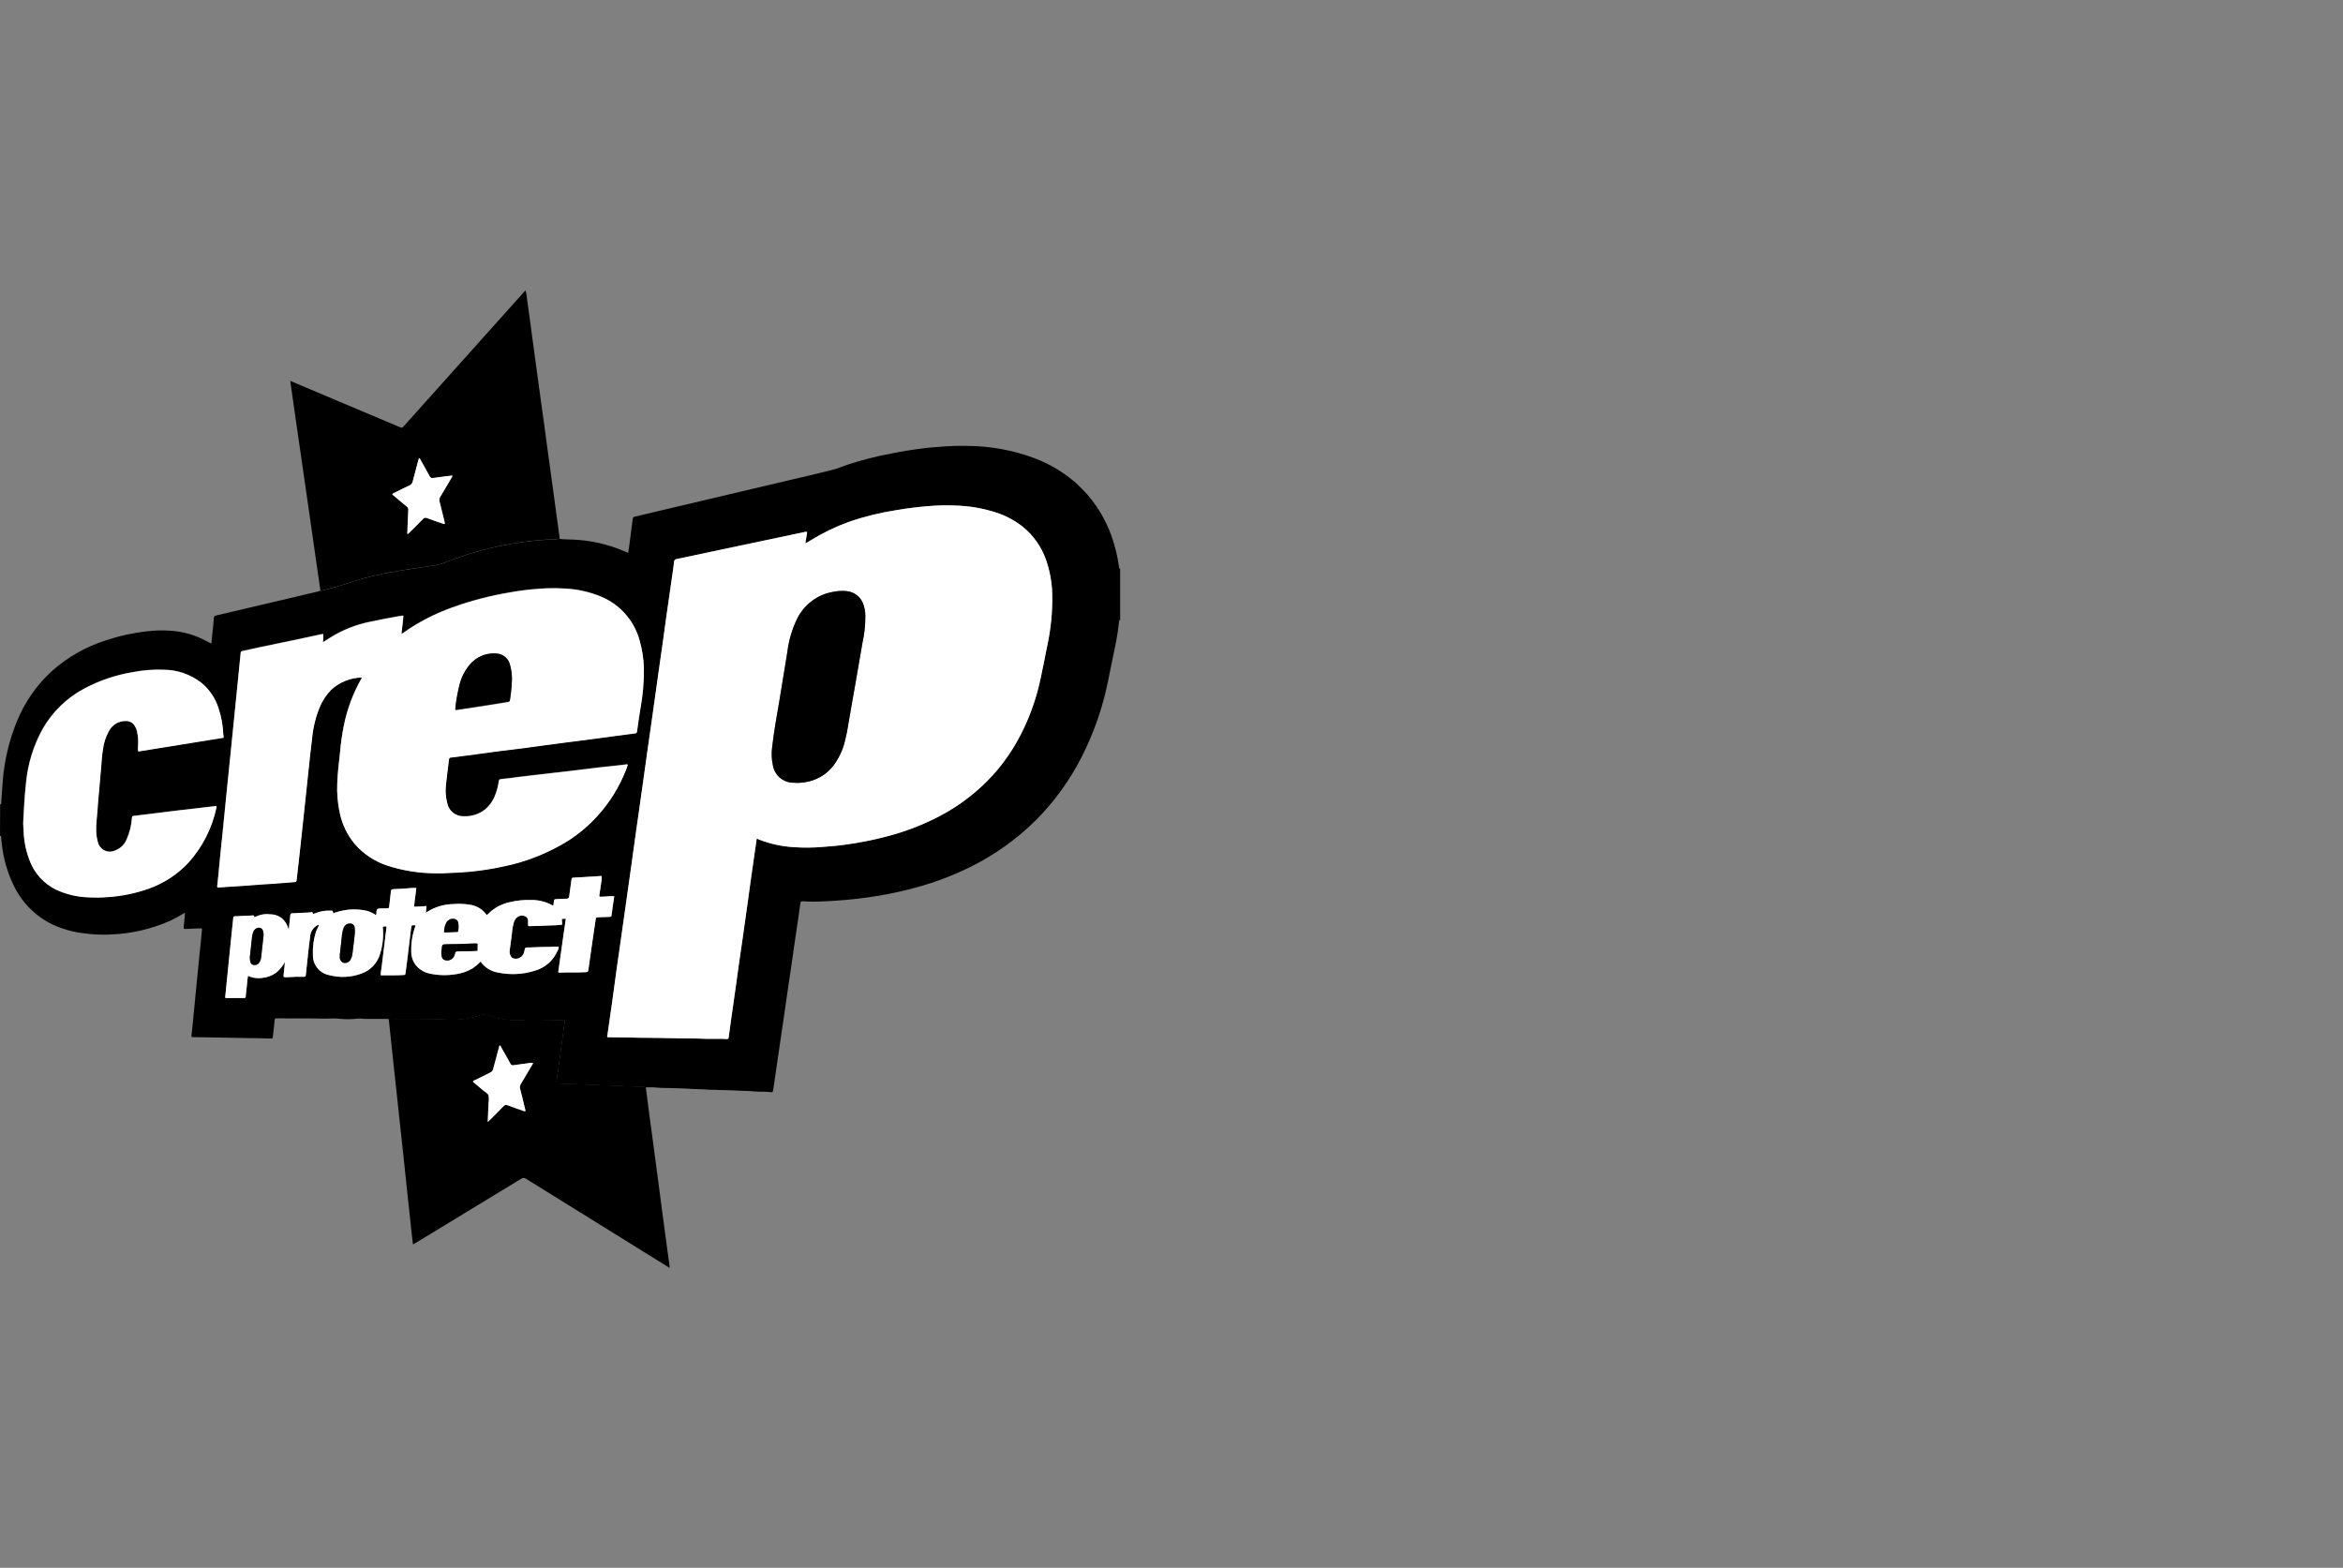
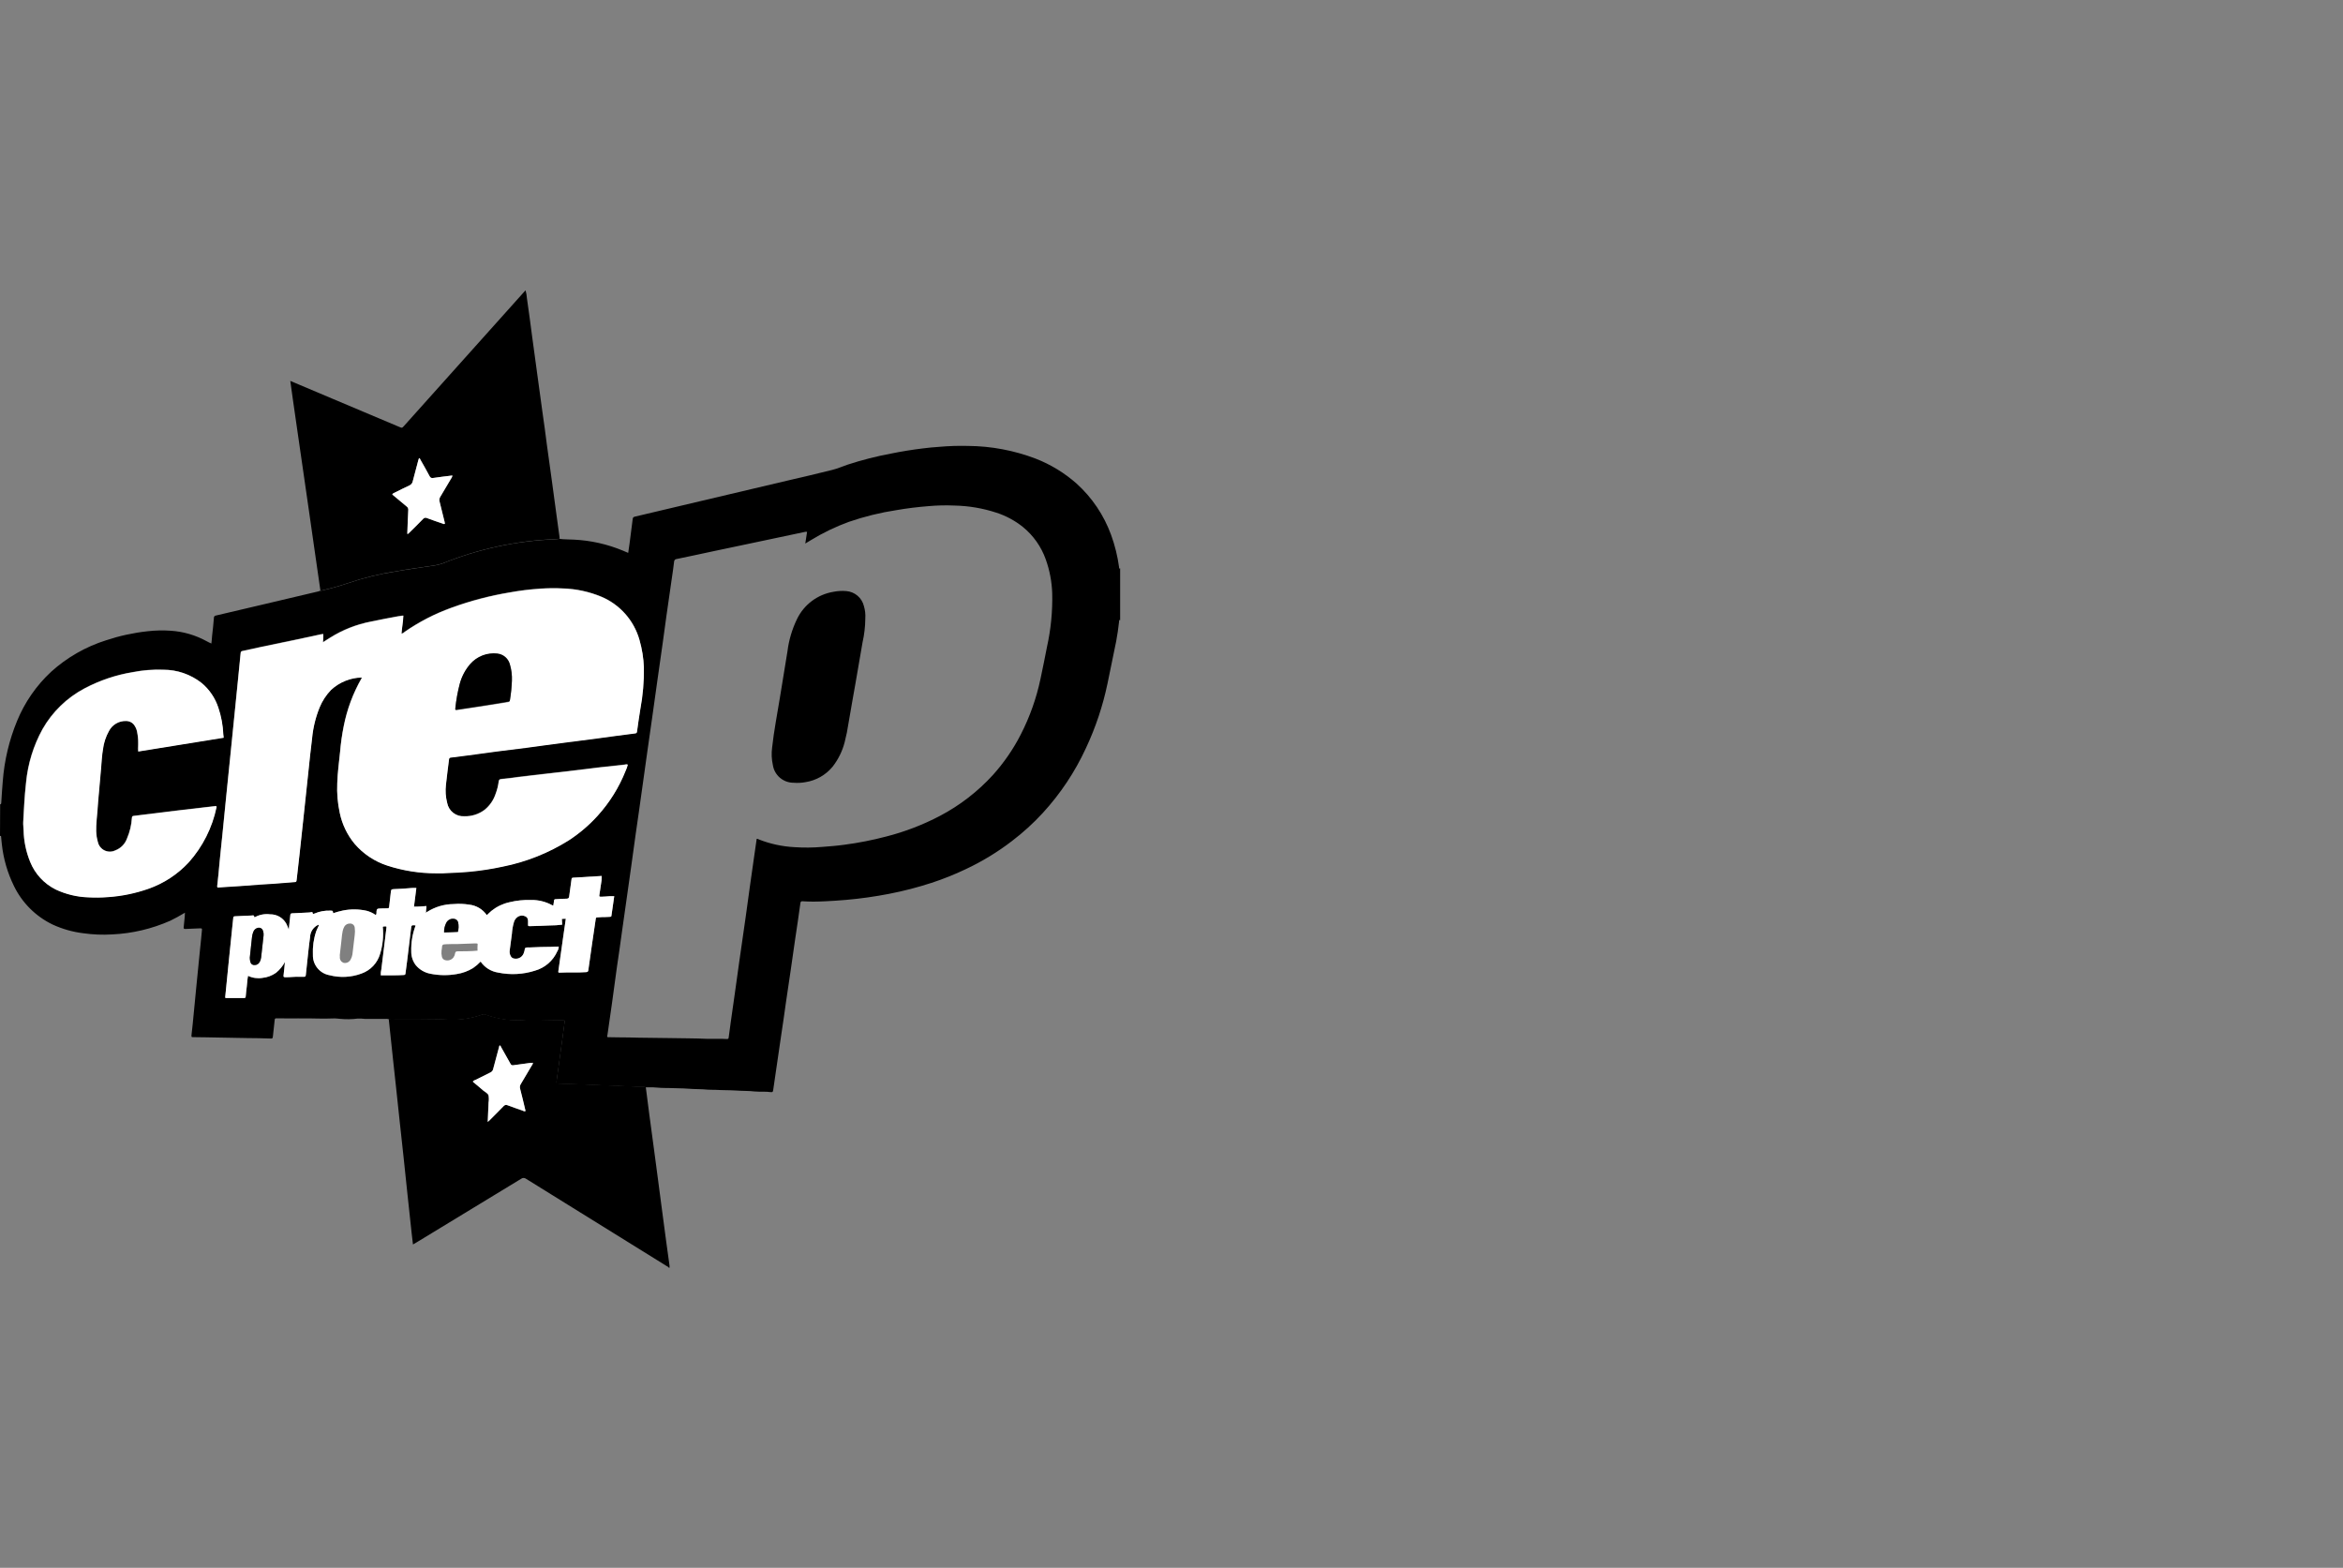
<svg xmlns="http://www.w3.org/2000/svg" width="136" height="91" viewBox="0 0 136 91" fill="none">
  <rect x="0" y="0" width="136" height="91" fill="#808080" stroke="none" />
  <path fill-rule="evenodd" clip-rule="evenodd" d="M0.009 46.666C0.023 46.666 0.026 46.697 0.048 46.677C0.07 46.657 0.074 46.616 0.074 46.576C0.102 46.168 0.123 45.752 0.161 45.343C0.252 44.14 0.532 42.959 0.992 41.844C1.436 40.762 2.109 39.79 2.965 38.994C3.883 38.163 4.971 37.539 6.152 37.166C6.933 36.906 7.739 36.73 8.557 36.641C9.007 36.588 9.46 36.578 9.912 36.61C10.641 36.657 11.351 36.864 11.991 37.216C12.081 37.266 12.174 37.312 12.269 37.352C12.286 37.192 12.303 37.056 12.311 36.91C12.35 36.556 12.392 36.211 12.416 35.862C12.415 35.845 12.418 35.828 12.423 35.811C12.429 35.795 12.438 35.78 12.449 35.768C12.461 35.755 12.475 35.745 12.491 35.737C12.506 35.73 12.523 35.726 12.54 35.726C13.527 35.495 14.511 35.267 15.493 35.032C16.476 34.797 17.486 34.56 18.482 34.326C18.521 34.316 18.562 34.295 18.594 34.285C18.612 34.288 18.631 34.288 18.649 34.285C19.166 34.17 19.677 34.027 20.18 33.857C21.086 33.546 22.019 33.317 22.966 33.172C23.643 33.047 24.332 32.962 25.018 32.853C25.249 32.828 25.477 32.777 25.698 32.704C27.779 31.861 29.992 31.387 32.237 31.302C32.319 31.297 32.398 31.283 32.481 31.277C32.756 31.317 33.038 31.302 33.318 31.322C34.295 31.369 35.258 31.586 36.161 31.962C36.256 32.002 36.351 32.046 36.464 32.091C36.491 31.901 36.515 31.718 36.544 31.538C36.605 31.061 36.67 30.592 36.726 30.117C36.739 30.012 36.801 29.998 36.874 29.982L37.998 29.716C38.939 29.498 39.879 29.275 40.818 29.049C42.444 28.668 44.067 28.287 45.691 27.899C46.569 27.694 47.439 27.496 48.307 27.275C48.614 27.201 48.9 27.07 49.2 26.97C50.025 26.7 50.867 26.485 51.72 26.326C52.334 26.201 52.958 26.101 53.58 26.025C53.89 25.985 54.203 25.957 54.515 25.936C55.072 25.886 55.632 25.869 56.192 25.883C57.534 25.893 58.863 26.143 60.117 26.621C60.988 26.96 61.792 27.451 62.492 28.07C63.39 28.883 64.077 29.903 64.492 31.041C64.714 31.65 64.87 32.28 64.957 32.922C64.957 32.956 64.937 33.028 65.019 32.988V36.006C65.005 35.982 64.982 35.97 64.968 35.995C64.959 36.023 64.956 36.051 64.957 36.08C64.913 36.467 64.862 36.842 64.789 37.223C64.624 38.037 64.457 38.852 64.287 39.667C64.016 40.968 63.594 42.232 63.028 43.435C62.396 44.804 61.556 46.066 60.537 47.178C59.989 47.775 59.388 48.322 58.743 48.813C57.907 49.456 57.003 50.006 56.048 50.453C55.406 50.759 54.746 51.023 54.07 51.244C53.261 51.507 52.436 51.721 51.601 51.882C50.774 52.043 49.938 52.16 49.099 52.233C48.702 52.267 48.309 52.294 47.916 52.312C47.678 52.328 47.44 52.328 47.2 52.333C46.994 52.333 46.781 52.323 46.574 52.312C46.498 52.312 46.478 52.333 46.461 52.407C46.366 53.116 46.259 53.82 46.153 54.526C46.068 55.126 45.98 55.725 45.895 56.325C45.81 56.926 45.715 57.531 45.627 58.136C45.532 58.815 45.437 59.495 45.332 60.172C45.223 60.923 45.11 61.678 45.002 62.432C44.961 62.707 44.921 62.988 44.882 63.258C44.864 63.387 44.848 63.402 44.708 63.387C44.576 63.369 44.442 63.362 44.308 63.366C44.14 63.366 43.969 63.366 43.801 63.352C43.444 63.308 43.079 63.327 42.72 63.297C42.332 63.273 41.94 63.282 41.551 63.258C41.4 63.252 41.247 63.258 41.096 63.248C40.719 63.208 40.342 63.224 39.963 63.192C39.584 63.161 39.201 63.171 38.82 63.152C38.667 63.148 38.517 63.152 38.367 63.143C38.072 63.112 37.774 63.102 37.477 63.112C37.441 63.093 37.401 63.084 37.36 63.087C37.17 63.087 36.973 63.087 36.783 63.071C36.107 63.047 35.431 63.012 34.755 62.988C33.975 62.951 33.2 62.928 32.426 62.904C32.29 62.899 32.29 62.899 32.302 62.757C32.337 62.507 32.373 62.263 32.405 62.014C32.495 61.363 32.583 60.718 32.671 60.069C32.711 59.793 32.743 59.519 32.781 59.24C32.7 59.22 32.616 59.213 32.533 59.219C32.113 59.213 31.699 59.213 31.285 59.2C31.037 59.195 30.793 59.184 30.549 59.2C29.75 59.279 28.943 59.177 28.189 58.901C28.119 58.872 28.041 58.872 27.971 58.901C27.409 59.101 26.815 59.201 26.218 59.196C25.949 59.196 25.681 59.165 25.413 59.16C24.59 59.145 23.767 59.15 22.944 59.15C22.816 59.139 22.686 59.141 22.558 59.156C22.496 59.137 22.431 59.132 22.367 59.14H21.19C21.052 59.123 20.912 59.117 20.772 59.12C20.425 59.165 20.073 59.17 19.724 59.135C19.629 59.13 19.534 59.111 19.433 59.111C19.128 59.116 18.819 59.13 18.518 59.12C17.696 59.096 16.875 59.12 16.053 59.106C15.983 59.106 15.947 59.12 15.944 59.202C15.914 59.511 15.877 59.823 15.843 60.136C15.826 60.278 15.823 60.283 15.685 60.278C15.233 60.258 14.787 60.258 14.342 60.252C13.539 60.238 12.743 60.218 11.94 60.208C11.704 60.208 11.464 60.203 11.223 60.199C11.116 60.199 11.106 60.194 11.116 60.076C11.136 59.867 11.164 59.659 11.184 59.452C11.256 58.7 11.328 57.95 11.403 57.195C11.461 56.609 11.517 56.015 11.579 55.424C11.608 55.115 11.644 54.805 11.674 54.496C11.693 54.32 11.706 54.145 11.723 53.97C11.731 53.911 11.709 53.87 11.634 53.886C11.605 53.888 11.576 53.888 11.546 53.886C11.286 53.896 11.023 53.907 10.765 53.919C10.676 53.925 10.648 53.89 10.663 53.809C10.681 53.619 10.701 53.416 10.722 53.219C10.73 53.144 10.73 53.066 10.735 52.975C10.441 53.15 10.17 53.305 9.884 53.441C8.818 53.913 7.674 54.183 6.51 54.236C5.952 54.27 5.393 54.247 4.84 54.169C4.22 54.094 3.617 53.923 3.05 53.661C2.075 53.19 1.286 52.404 0.812 51.43C0.436 50.666 0.197 49.843 0.106 48.996C0.086 48.862 0.082 48.717 0.065 48.584C0.065 48.55 0.065 48.489 0 48.528L0.009 46.666ZM18.475 53.684L18.484 53.678C18.526 53.718 18.492 53.752 18.475 53.786C18.434 53.882 18.386 53.968 18.353 54.057C18.206 54.494 18.141 54.956 18.163 55.416C18.153 55.698 18.245 55.973 18.422 56.192C18.599 56.411 18.849 56.558 19.126 56.607C19.739 56.766 20.386 56.733 20.98 56.512C21.238 56.422 21.472 56.271 21.66 56.072C21.848 55.873 21.986 55.632 22.062 55.369C22.218 54.862 22.271 54.328 22.218 53.8C22.253 53.78 22.292 53.772 22.332 53.776C22.434 53.766 22.443 53.776 22.427 53.882C22.332 54.671 22.231 55.461 22.136 56.255C22.108 56.373 22.097 56.494 22.103 56.615C22.556 56.61 23 56.626 23.444 56.596C23.521 56.59 23.539 56.555 23.539 56.485C23.566 56.243 23.604 56.001 23.634 55.761C23.71 55.14 23.782 54.522 23.859 53.906C23.884 53.692 23.887 53.692 24.113 53.715C24.113 53.725 24.12 53.741 24.113 53.749C23.939 54.219 23.856 54.718 23.87 55.219C23.864 55.508 23.956 55.79 24.129 56.02C24.343 56.279 24.641 56.456 24.971 56.52C25.48 56.624 26.006 56.631 26.518 56.539C26.847 56.486 27.163 56.371 27.448 56.199C27.61 56.088 27.761 55.96 27.896 55.818C28.014 55.988 28.164 56.132 28.34 56.242C28.515 56.351 28.71 56.424 28.915 56.455C29.62 56.601 30.352 56.563 31.039 56.346C31.327 56.267 31.593 56.125 31.819 55.93C32.045 55.735 32.225 55.493 32.346 55.22C32.399 55.139 32.429 55.044 32.431 54.947C32.296 54.943 32.16 54.948 32.025 54.96C31.6 54.965 31.174 54.97 30.752 54.995C30.671 54.999 30.571 54.975 30.507 55.016C30.442 55.056 30.463 55.157 30.43 55.236C30.42 55.244 30.42 55.265 30.413 55.28C30.384 55.398 30.312 55.501 30.211 55.568C30.11 55.635 29.987 55.663 29.867 55.644C29.818 55.641 29.771 55.625 29.73 55.597C29.69 55.569 29.658 55.53 29.638 55.485C29.588 55.391 29.569 55.285 29.582 55.179C29.625 54.855 29.666 54.526 29.713 54.196C29.727 53.963 29.767 53.733 29.834 53.509C29.871 53.394 29.944 53.293 30.044 53.224C30.109 53.177 30.186 53.15 30.265 53.145C30.345 53.14 30.424 53.157 30.495 53.194C30.635 53.258 30.657 53.394 30.649 53.539V53.609C30.649 53.752 30.627 53.763 30.804 53.758C31.171 53.747 31.537 53.739 31.903 53.719C32.146 53.719 32.388 53.704 32.629 53.674C32.623 53.566 32.618 53.455 32.612 53.34C32.694 53.334 32.764 53.334 32.841 53.33C32.788 53.7 32.736 54.065 32.684 54.417C32.596 55.047 32.506 55.678 32.418 56.303C32.394 56.456 32.391 56.466 32.547 56.456C33.044 56.426 33.538 56.466 34.035 56.426C34.123 56.417 34.141 56.377 34.149 56.307C34.223 55.807 34.291 55.307 34.362 54.808C34.434 54.309 34.508 53.828 34.578 53.339C34.585 53.29 34.595 53.252 34.662 53.252C34.795 53.252 34.927 53.222 35.061 53.234C35.179 53.234 35.294 53.224 35.412 53.218C35.448 53.212 35.476 53.212 35.487 53.164C35.541 52.79 35.594 52.41 35.652 52.021C35.557 52.021 35.475 52.016 35.393 52.021C35.236 52.032 35.083 52.045 34.924 52.051C34.765 52.056 34.772 52.051 34.796 51.907C34.82 51.716 34.856 51.533 34.88 51.341C34.915 51.179 34.93 51.013 34.924 50.846C34.382 50.883 33.858 50.914 33.331 50.942C33.185 50.952 33.182 50.942 33.166 51.082C33.123 51.395 33.076 51.71 33.035 52.035C33.022 52.12 32.997 52.159 32.896 52.165C32.682 52.165 32.466 52.185 32.252 52.195C32.188 52.195 32.157 52.209 32.157 52.279C32.149 52.375 32.127 52.47 32.113 52.565C32.091 52.561 32.07 52.554 32.05 52.544C31.681 52.339 31.265 52.235 30.844 52.24C30.407 52.224 29.971 52.27 29.547 52.375C29.171 52.461 28.82 52.632 28.519 52.874C28.429 52.949 28.349 53.034 28.255 53.119C28.138 52.95 27.986 52.808 27.81 52.703C27.634 52.598 27.437 52.532 27.233 52.51C26.934 52.461 26.629 52.45 26.327 52.477C25.783 52.481 25.252 52.638 24.793 52.93C24.771 52.94 24.751 52.951 24.73 52.94C24.712 52.826 24.758 52.716 24.752 52.59C24.506 52.605 24.27 52.63 24.028 52.625C24.075 52.255 24.124 51.907 24.167 51.541C24.071 51.541 23.989 51.532 23.903 51.541C23.558 51.577 23.206 51.591 22.861 51.607C22.714 51.617 22.705 51.626 22.686 51.766C22.655 52.04 22.626 52.321 22.591 52.596C22.578 52.717 22.574 52.717 22.451 52.722C22.31 52.722 22.172 52.728 22.033 52.733C21.893 52.738 21.874 52.757 21.854 52.891C21.845 52.965 21.872 53.041 21.81 53.111C21.651 52.998 21.473 52.915 21.284 52.865C20.829 52.763 20.358 52.758 19.901 52.85C19.71 52.89 19.523 52.942 19.339 53.005C19.317 52.856 19.317 52.856 19.183 52.856C18.863 52.841 18.544 52.9 18.25 53.026C18.189 53.051 18.148 53.061 18.146 52.977C18.146 52.94 18.108 52.94 18.076 52.94C18.026 52.954 17.974 52.962 17.922 52.964C17.605 52.976 17.286 53.001 16.969 53.01C16.874 53.01 16.854 53.05 16.849 53.134C16.825 53.4 16.796 53.665 16.761 53.954C16.72 53.831 16.668 53.711 16.608 53.595C16.514 53.432 16.378 53.297 16.215 53.205C16.051 53.113 15.865 53.066 15.677 53.07C15.38 53.031 15.079 53.085 14.814 53.224C14.794 53.235 14.76 53.245 14.758 53.22C14.758 53.091 14.649 53.141 14.586 53.141C14.271 53.151 13.95 53.17 13.628 53.185C13.557 53.19 13.543 53.22 13.539 53.287C13.524 53.465 13.501 53.641 13.481 53.82C13.411 54.494 13.34 55.175 13.274 55.849C13.207 56.524 13.136 57.225 13.069 57.908C13.084 57.919 13.101 57.926 13.119 57.929H14.167C14.241 57.929 14.258 57.903 14.262 57.839C14.279 57.639 14.3 57.448 14.325 57.248C14.351 57.049 14.355 56.847 14.398 56.64C14.657 56.764 14.948 56.806 15.232 56.759C15.516 56.73 15.788 56.628 16.021 56.464C16.234 56.29 16.409 56.076 16.538 55.834C16.517 56.099 16.488 56.355 16.46 56.596C16.446 56.705 16.46 56.715 16.569 56.721C16.843 56.721 17.115 56.681 17.391 56.695C17.472 56.7 17.554 56.695 17.637 56.695C17.72 56.695 17.744 56.664 17.751 56.586C17.795 56.151 17.846 55.716 17.89 55.284C17.925 54.986 17.954 54.68 17.999 54.385C18.004 54.234 18.052 54.088 18.136 53.962C18.22 53.837 18.338 53.738 18.475 53.676M46.853 30.875C46.807 30.858 46.757 30.858 46.711 30.875C45.917 31.04 45.118 31.211 44.319 31.381L41.401 31.996C40.697 32.146 39.99 32.302 39.283 32.445C39.262 32.445 39.241 32.45 39.222 32.459C39.202 32.467 39.185 32.48 39.17 32.495C39.156 32.511 39.145 32.529 39.138 32.548C39.13 32.568 39.127 32.589 39.127 32.61C39.09 32.945 39.038 33.277 38.99 33.609C38.889 34.318 38.788 35.028 38.685 35.733C38.612 36.273 38.538 36.819 38.462 37.358C38.366 38.062 38.258 38.771 38.16 39.483C38.064 40.176 37.969 40.877 37.867 41.572C37.765 42.268 37.666 42.975 37.567 43.676C37.468 44.376 37.372 45.09 37.27 45.8C37.152 46.675 37.021 47.548 36.897 48.423C36.813 49.037 36.728 49.654 36.641 50.275C36.546 50.984 36.437 51.688 36.341 52.398C36.264 52.931 36.187 53.477 36.111 54.018C36.016 54.728 35.913 55.433 35.808 56.142C35.713 56.837 35.618 57.537 35.523 58.231C35.433 58.847 35.342 59.461 35.258 60.081C35.248 60.115 35.221 60.154 35.271 60.201C35.681 60.217 36.093 60.207 36.509 60.217C37.267 60.242 38.024 60.236 38.786 60.252C39.548 60.269 40.299 60.262 41.06 60.297C41.428 60.307 41.794 60.281 42.162 60.307C42.281 60.307 42.285 60.307 42.301 60.183C42.338 59.897 42.378 59.603 42.418 59.317C42.496 58.771 42.578 58.223 42.651 57.677C42.74 57.063 42.823 56.446 42.909 55.828C43.037 54.947 43.16 54.059 43.29 53.174C43.379 52.559 43.463 51.935 43.545 51.325C43.627 50.714 43.724 50.081 43.811 49.46C43.848 49.201 43.885 48.946 43.922 48.691C43.979 48.675 44.017 48.71 44.051 48.725C44.707 48.983 45.401 49.133 46.105 49.171C46.644 49.208 47.186 49.203 47.724 49.157C48.155 49.125 48.582 49.091 49.012 49.031C49.831 48.924 50.642 48.765 51.44 48.554C52.524 48.278 53.571 47.875 54.562 47.355C55.716 46.748 56.756 45.944 57.635 44.981C58.271 44.274 58.813 43.488 59.246 42.641C59.773 41.616 60.16 40.525 60.397 39.397C60.531 38.783 60.65 38.163 60.772 37.549C60.999 36.527 61.101 35.482 61.076 34.436C61.054 33.765 60.928 33.103 60.702 32.471C60.44 31.73 59.978 31.077 59.368 30.582C58.911 30.217 58.392 29.938 57.835 29.757C57.049 29.5 56.229 29.36 55.402 29.344C54.896 29.321 54.389 29.333 53.885 29.379C53.261 29.428 52.647 29.503 52.032 29.61C51.095 29.753 50.172 29.98 49.275 30.289C48.498 30.571 47.751 30.932 47.046 31.365C46.951 31.419 46.855 31.474 46.743 31.548C46.779 31.308 46.816 31.095 46.845 30.881M36.439 44.371C36.361 44.326 36.285 44.371 36.208 44.376C35.749 44.42 35.284 44.471 34.828 44.524C34.169 44.605 33.511 44.685 32.855 44.764C32.41 44.813 31.962 44.864 31.521 44.915C31.045 44.968 30.569 45.029 30.092 45.084C29.759 45.129 29.425 45.179 29.09 45.205C28.978 45.215 28.955 45.269 28.942 45.349C28.912 45.593 28.852 45.833 28.764 46.063C28.646 46.424 28.427 46.743 28.134 46.984C27.792 47.245 27.37 47.38 26.94 47.365C26.71 47.378 26.483 47.306 26.301 47.164C26.12 47.022 25.996 46.819 25.953 46.593C25.863 46.244 25.838 45.882 25.881 45.525C25.933 45.035 25.998 44.55 26.058 44.07C26.068 43.981 26.101 43.962 26.173 43.955C26.473 43.92 26.773 43.88 27.071 43.84C27.656 43.76 28.233 43.679 28.819 43.604C29.39 43.535 29.955 43.461 30.533 43.39C31.192 43.295 31.856 43.21 32.519 43.12C33.182 43.031 33.852 42.95 34.526 42.865C35.3 42.76 36.075 42.654 36.854 42.554C36.931 42.546 36.962 42.525 36.971 42.446C37.029 42.01 37.099 41.582 37.162 41.15C37.312 40.351 37.382 39.539 37.37 38.726C37.349 38.183 37.263 37.644 37.112 37.122C36.955 36.569 36.676 36.057 36.295 35.625C35.914 35.194 35.441 34.853 34.912 34.627C34.206 34.333 33.453 34.169 32.688 34.144C32.234 34.119 31.779 34.124 31.325 34.158C30.739 34.197 30.156 34.269 29.578 34.375C28.429 34.566 27.3 34.862 26.206 35.261C25.242 35.608 24.327 36.079 23.484 36.663C23.435 36.715 23.371 36.751 23.301 36.765C23.327 36.408 23.396 36.068 23.407 35.717C23.287 35.736 23.189 35.751 23.091 35.762C22.572 35.851 22.05 35.962 21.533 36.065C20.69 36.227 19.885 36.544 19.157 37C19.023 37.087 18.885 37.176 18.74 37.264C18.756 37.106 18.764 36.947 18.761 36.788C18.719 36.795 18.677 36.801 18.634 36.803C18.176 36.898 17.724 36.994 17.268 37.097C16.562 37.242 15.855 37.393 15.154 37.538C14.794 37.611 14.436 37.699 14.077 37.772C14.004 37.787 13.971 37.806 13.964 37.891C13.914 38.463 13.847 39.021 13.796 39.591C13.728 40.286 13.655 40.981 13.586 41.672C13.505 42.492 13.423 43.304 13.339 44.115C13.267 44.814 13.199 45.504 13.128 46.199C13.05 46.945 12.983 47.688 12.904 48.437C12.852 48.967 12.792 49.497 12.741 50.032C12.697 50.491 12.66 50.958 12.603 51.416C12.592 51.484 12.622 51.511 12.677 51.497C12.822 51.487 12.97 51.478 13.113 51.468C13.381 51.448 13.646 51.436 13.915 51.416L15.117 51.327C15.375 51.308 15.638 51.297 15.897 51.278C16.278 51.252 16.667 51.213 17.041 51.188C17.2 51.178 17.2 51.178 17.219 51.017C17.275 50.491 17.334 49.967 17.396 49.444C17.465 48.798 17.535 48.159 17.604 47.518C17.699 46.622 17.794 45.723 17.889 44.834C17.96 44.167 18.027 43.505 18.111 42.834C18.168 42.221 18.315 41.619 18.547 41.049C18.702 40.67 18.928 40.323 19.214 40.029C19.702 39.578 20.338 39.322 21.003 39.31C20.991 39.335 20.986 39.354 20.98 39.365C20.488 40.227 20.139 41.163 19.947 42.137C19.848 42.628 19.778 43.124 19.737 43.623C19.676 44.232 19.59 44.831 19.572 45.449C19.545 46.028 19.594 46.609 19.718 47.176C19.854 47.831 20.148 48.444 20.575 48.96C21.078 49.548 21.733 49.986 22.468 50.225C23.391 50.526 24.355 50.678 25.326 50.675C25.548 50.683 25.771 50.678 25.993 50.66C26.39 50.651 26.794 50.625 27.194 50.59C27.865 50.53 28.532 50.428 29.19 50.284C30.546 50.013 31.841 49.496 33.012 48.76C33.63 48.358 34.194 47.878 34.688 47.331C35.379 46.569 35.927 45.688 36.307 44.732C36.365 44.611 36.41 44.483 36.44 44.351M12.973 42.807C12.963 42.731 12.956 42.665 12.95 42.606C12.928 42.082 12.832 41.564 12.664 41.067C12.482 40.51 12.148 40.015 11.7 39.638C11.064 39.136 10.277 38.863 9.466 38.865C8.883 38.843 8.3 38.889 7.728 39C6.737 39.16 5.778 39.482 4.891 39.953C3.871 40.493 3.027 41.313 2.458 42.316C1.934 43.269 1.61 44.318 1.505 45.4C1.455 45.821 1.427 46.235 1.398 46.649C1.376 47 1.359 47.349 1.339 47.697C1.328 47.857 1.355 48.022 1.359 48.182C1.374 48.812 1.503 49.434 1.741 50.017C2.023 50.717 2.553 51.289 3.23 51.624C3.821 51.9 4.461 52.053 5.113 52.075C5.491 52.095 5.87 52.091 6.247 52.061C7.044 52.008 7.831 51.848 8.586 51.585C9.488 51.271 10.299 50.741 10.947 50.041C11.755 49.134 12.311 48.031 12.558 46.842C12.558 46.822 12.57 46.797 12.52 46.777C12.308 46.801 12.072 46.83 11.836 46.856C11.322 46.915 10.809 46.971 10.294 47.036C9.453 47.131 8.611 47.244 7.769 47.346C7.681 47.356 7.657 47.37 7.648 47.46C7.623 47.873 7.526 48.279 7.362 48.659C7.306 48.817 7.217 48.96 7.099 49.079C6.982 49.199 6.84 49.291 6.684 49.35C6.586 49.398 6.479 49.423 6.37 49.423C6.261 49.423 6.153 49.399 6.055 49.351C5.957 49.303 5.871 49.234 5.804 49.148C5.737 49.062 5.69 48.962 5.667 48.855C5.61 48.653 5.578 48.444 5.572 48.234C5.561 47.821 5.621 47.41 5.649 46.996C5.671 46.66 5.7 46.329 5.732 45.99C5.772 45.532 5.816 45.076 5.853 44.619C5.888 44.238 5.902 43.857 5.967 43.476C6.013 43.105 6.131 42.746 6.313 42.42C6.408 42.237 6.553 42.086 6.731 41.983C6.909 41.88 7.113 41.831 7.318 41.84C7.42 41.84 7.519 41.867 7.607 41.918C7.694 41.97 7.766 42.043 7.816 42.131C7.892 42.251 7.941 42.386 7.959 42.527C8.012 42.782 8.026 43.044 8.001 43.304C7.984 43.406 7.988 43.51 8.012 43.61C9.669 43.344 11.316 43.077 12.966 42.812" fill="black" />
  <path fill-rule="evenodd" clip-rule="evenodd" d="M38.825 73.588C38.805 73.533 38.75 73.518 38.707 73.492C35.984 71.801 33.261 70.111 30.539 68.423C30.498 68.389 30.446 68.371 30.392 68.371C30.339 68.371 30.287 68.389 30.245 68.423C28.215 69.662 26.181 70.891 24.154 72.127C24.098 72.157 24.043 72.193 23.971 72.233C23.946 71.988 23.919 71.762 23.89 71.542C23.815 70.797 23.73 70.057 23.651 69.313C23.575 68.605 23.504 67.898 23.428 67.189C23.351 66.481 23.273 65.779 23.199 65.081C23.134 64.486 23.072 63.886 23.008 63.287C22.945 62.688 22.876 62.092 22.813 61.492C22.75 60.892 22.686 60.298 22.623 59.697C22.607 59.513 22.586 59.327 22.564 59.143C22.693 59.128 22.822 59.126 22.951 59.137C23.775 59.137 24.598 59.132 25.421 59.147C25.689 59.151 25.957 59.182 26.226 59.182C26.823 59.187 27.417 59.087 27.98 58.887C28.049 58.858 28.127 58.858 28.197 58.887C28.951 59.163 29.757 59.266 30.556 59.186C30.801 59.167 31.045 59.177 31.293 59.186C31.707 59.199 32.121 59.199 32.541 59.205C32.624 59.199 32.708 59.206 32.789 59.226C32.751 59.505 32.719 59.779 32.678 60.056C32.59 60.704 32.502 61.349 32.413 62C32.381 62.249 32.345 62.493 32.31 62.743C32.298 62.885 32.298 62.885 32.434 62.89C33.208 62.915 33.984 62.938 34.763 62.975C35.44 62.998 36.116 63.034 36.791 63.057C36.981 63.073 37.172 63.073 37.368 63.073C37.409 63.071 37.449 63.08 37.485 63.099C37.548 63.622 37.616 64.146 37.686 64.662C37.761 65.242 37.841 65.817 37.919 66.396C38.014 67.063 38.092 67.729 38.184 68.386C38.259 68.957 38.335 69.537 38.409 70.101C38.5 70.761 38.586 71.414 38.672 72.076C38.735 72.54 38.794 72.998 38.863 73.464C38.863 73.504 38.863 73.544 38.863 73.584L38.825 73.588ZM28.314 65.116C28.368 65.072 28.392 65.052 28.409 65.031C28.684 64.752 28.964 64.482 29.237 64.196C29.263 64.167 29.298 64.147 29.336 64.138C29.375 64.13 29.415 64.135 29.45 64.151C29.736 64.263 30.031 64.36 30.323 64.462C30.372 64.481 30.418 64.52 30.488 64.496C30.51 64.47 30.488 64.446 30.488 64.429C30.386 64.014 30.297 63.596 30.185 63.191C30.172 63.147 30.168 63.101 30.175 63.055C30.181 63.01 30.198 62.966 30.223 62.928C30.437 62.572 30.65 62.216 30.858 61.856C30.9 61.809 30.925 61.75 30.931 61.687L30.723 61.703C30.417 61.748 30.109 61.782 29.805 61.828C29.77 61.839 29.732 61.836 29.698 61.821C29.665 61.805 29.639 61.777 29.626 61.743C29.447 61.418 29.263 61.1 29.082 60.777C29.065 60.742 29.056 60.693 29.006 60.681C28.972 60.697 28.977 60.73 28.967 60.756C28.852 61.187 28.735 61.613 28.623 62.041C28.615 62.089 28.594 62.133 28.564 62.171C28.533 62.208 28.493 62.237 28.448 62.255C28.17 62.392 27.894 62.53 27.616 62.671C27.557 62.701 27.486 62.712 27.442 62.776C27.45 62.785 27.454 62.797 27.463 62.807C27.665 62.977 27.868 63.14 28.067 63.316C28.17 63.4 28.32 63.459 28.353 63.586C28.376 63.723 28.376 63.864 28.353 64.001C28.34 64.354 28.322 64.721 28.306 65.12" fill="black" />
  <path fill-rule="evenodd" clip-rule="evenodd" d="M32.485 31.269C32.401 31.275 32.322 31.288 32.24 31.294C29.996 31.378 27.783 31.852 25.701 32.695C25.48 32.769 25.253 32.819 25.022 32.845C24.336 32.953 23.646 33.035 22.97 33.164C22.022 33.308 21.09 33.538 20.183 33.849C19.681 34.019 19.17 34.161 18.652 34.276C18.634 34.279 18.616 34.279 18.598 34.276C18.485 33.488 18.369 32.694 18.256 31.904L17.926 29.601C17.814 28.829 17.699 28.061 17.592 27.29C17.497 26.601 17.395 25.917 17.294 25.231C17.194 24.545 17.097 23.84 16.994 23.146C16.95 22.807 16.899 22.466 16.85 22.108C17.021 22.177 17.172 22.242 17.318 22.307C19.278 23.133 21.234 23.958 23.188 24.784C23.34 24.848 23.34 24.848 23.447 24.727C25.761 22.144 28.077 19.559 30.395 16.972C30.425 16.936 30.456 16.9 30.505 16.85C30.549 16.997 30.575 17.149 30.584 17.302C30.693 18.05 30.793 18.802 30.891 19.554C30.994 20.285 31.089 21.01 31.188 21.738C31.288 22.466 31.388 23.183 31.485 23.91C31.58 24.553 31.666 25.198 31.747 25.838C31.848 26.564 31.95 27.291 32.049 28.022C32.136 28.667 32.223 29.307 32.31 29.952C32.361 30.333 32.416 30.715 32.467 31.096C32.477 31.153 32.483 31.211 32.487 31.269M23.643 30.99C23.709 30.99 23.723 30.958 23.746 30.934C24.023 30.664 24.297 30.394 24.564 30.118C24.59 30.087 24.624 30.066 24.663 30.057C24.702 30.048 24.743 30.053 24.779 30.07C25.079 30.186 25.382 30.285 25.686 30.39C25.728 30.405 25.766 30.439 25.825 30.405C25.818 30.37 25.815 30.33 25.808 30.291C25.712 29.909 25.617 29.521 25.522 29.136C25.504 29.085 25.499 29.03 25.506 28.976C25.514 28.923 25.534 28.872 25.565 28.827C25.777 28.477 25.981 28.127 26.19 27.773C26.231 27.724 26.256 27.664 26.261 27.601C25.886 27.646 25.517 27.686 25.15 27.744C25.11 27.756 25.067 27.753 25.028 27.735C24.99 27.718 24.959 27.687 24.942 27.649C24.772 27.324 24.588 27.014 24.411 26.696C24.392 26.662 24.383 26.601 24.322 26.591C24.306 26.636 24.29 26.676 24.28 26.721C24.174 27.122 24.065 27.516 23.963 27.92C23.954 27.977 23.931 28.031 23.896 28.076C23.861 28.122 23.815 28.157 23.762 28.18C23.464 28.316 23.175 28.466 22.882 28.61C22.845 28.629 22.793 28.64 22.77 28.705C22.831 28.754 22.885 28.8 22.943 28.848C23.163 29.034 23.381 29.218 23.603 29.399C23.638 29.423 23.666 29.456 23.683 29.496C23.699 29.535 23.705 29.578 23.698 29.62C23.672 30.079 23.659 30.534 23.642 30.994" fill="black" />
-   <path fill-rule="evenodd" clip-rule="evenodd" d="M46.853 30.879C46.822 31.095 46.787 31.309 46.75 31.546C46.862 31.472 46.96 31.417 47.053 31.363C47.758 30.93 48.505 30.569 49.282 30.287C50.179 29.978 51.102 29.751 52.039 29.608C52.655 29.502 53.268 29.426 53.892 29.377C54.397 29.331 54.903 29.319 55.409 29.341C56.236 29.358 57.056 29.498 57.842 29.755C58.398 29.936 58.918 30.215 59.375 30.58C59.985 31.075 60.447 31.729 60.709 32.469C60.933 33.103 61.057 33.767 61.077 34.439C61.102 35.486 61 36.531 60.773 37.553C60.653 38.167 60.532 38.791 60.398 39.401C60.161 40.529 59.774 41.62 59.247 42.645C58.814 43.491 58.273 44.278 57.636 44.985C56.757 45.948 55.717 46.751 54.563 47.359C53.573 47.879 52.525 48.281 51.441 48.558C50.643 48.769 49.832 48.928 49.014 49.034C48.586 49.095 48.156 49.13 47.726 49.16C47.187 49.206 46.645 49.211 46.106 49.174C45.402 49.137 44.709 48.986 44.052 48.729C44.015 48.713 43.981 48.678 43.923 48.693C43.886 48.95 43.848 49.205 43.811 49.463C43.723 50.083 43.634 50.707 43.545 51.327C43.457 51.946 43.38 52.565 43.29 53.176C43.164 54.061 43.042 54.949 42.909 55.83C42.822 56.449 42.739 57.068 42.651 57.679C42.577 58.225 42.495 58.773 42.417 59.319C42.376 59.604 42.337 59.895 42.3 60.185C42.284 60.304 42.28 60.312 42.161 60.308C41.793 60.283 41.428 60.308 41.06 60.299C40.298 60.265 39.542 60.278 38.786 60.255C38.029 60.232 37.261 60.245 36.509 60.22C36.094 60.209 35.682 60.22 35.27 60.204C35.221 60.157 35.247 60.118 35.257 60.084C35.342 59.464 35.433 58.85 35.522 58.233C35.617 57.54 35.712 56.84 35.808 56.145C35.912 55.436 36.011 54.73 36.111 54.021C36.187 53.481 36.263 52.936 36.34 52.401C36.435 51.691 36.541 50.986 36.64 50.278C36.727 49.656 36.813 49.039 36.897 48.426C37.02 47.551 37.15 46.678 37.269 45.803C37.371 45.093 37.465 44.388 37.566 43.678C37.667 42.969 37.765 42.274 37.866 41.575C37.967 40.876 38.057 40.179 38.159 39.486C38.254 38.774 38.363 38.065 38.461 37.361C38.537 36.821 38.611 36.275 38.685 35.736C38.787 35.032 38.889 34.321 38.99 33.611C39.037 33.282 39.09 32.945 39.127 32.613C39.125 32.571 39.141 32.529 39.17 32.498C39.199 32.467 39.239 32.449 39.282 32.447C39.99 32.304 40.696 32.149 41.4 31.999L44.319 31.384C45.116 31.214 45.916 31.043 46.709 30.878C46.755 30.861 46.805 30.861 46.851 30.878M50.224 35.897C50.24 35.654 50.213 35.409 50.144 35.176C50.087 34.942 49.957 34.731 49.774 34.575C49.59 34.419 49.362 34.325 49.122 34.306C48.873 34.283 48.621 34.297 48.376 34.348C47.923 34.422 47.494 34.604 47.126 34.878C46.758 35.153 46.461 35.513 46.261 35.926C45.973 36.52 45.785 37.156 45.704 37.811C45.561 38.703 45.409 39.598 45.267 40.494C45.111 41.459 44.921 42.412 44.815 43.388C44.77 43.724 44.784 44.066 44.857 44.398C44.9 44.687 45.047 44.951 45.27 45.141C45.492 45.331 45.776 45.434 46.069 45.43C46.296 45.449 46.525 45.438 46.749 45.396C47.365 45.301 47.925 44.983 48.322 44.502C48.654 44.081 48.894 43.594 49.027 43.074C49.123 42.707 49.199 42.335 49.253 41.96C49.38 41.182 49.523 40.416 49.659 39.64C49.794 38.864 49.932 38.069 50.064 37.285C50.167 36.829 50.221 36.364 50.225 35.897" fill="white" />
  <path fill-rule="evenodd" clip-rule="evenodd" d="M36.447 44.369C36.416 44.5 36.372 44.628 36.314 44.75C35.934 45.706 35.385 46.586 34.694 47.349C34.2 47.895 33.637 48.376 33.019 48.778C31.848 49.514 30.553 50.03 29.197 50.302C28.538 50.445 27.872 50.547 27.201 50.608C26.801 50.642 26.397 50.668 25.999 50.677C25.778 50.695 25.555 50.7 25.332 50.693C24.362 50.696 23.397 50.544 22.474 50.243C21.739 50.003 21.084 49.565 20.581 48.978C20.155 48.461 19.861 47.849 19.724 47.193C19.6 46.626 19.551 46.046 19.578 45.466C19.596 44.849 19.682 44.249 19.743 43.641C19.785 43.142 19.855 42.645 19.954 42.155C20.145 41.181 20.494 40.244 20.986 39.382C20.992 39.372 20.998 39.352 21.009 39.327C20.345 39.34 19.709 39.596 19.22 40.046C18.935 40.341 18.709 40.687 18.553 41.067C18.322 41.637 18.175 42.238 18.118 42.851C18.034 43.518 17.966 44.185 17.896 44.852C17.801 45.741 17.705 46.64 17.61 47.536C17.541 48.176 17.471 48.817 17.402 49.463C17.339 49.987 17.28 50.511 17.225 51.035C17.206 51.197 17.206 51.197 17.047 51.207C16.666 51.232 16.285 51.271 15.904 51.297C15.644 51.316 15.382 51.326 15.124 51.345L13.921 51.435C13.653 51.456 13.388 51.466 13.119 51.486L12.684 51.516C12.629 51.525 12.599 51.501 12.61 51.435C12.667 50.976 12.705 50.511 12.748 50.05C12.797 49.515 12.857 48.985 12.911 48.456C12.99 47.707 13.056 46.964 13.134 46.218C13.206 45.522 13.274 44.833 13.346 44.133C13.43 43.322 13.512 42.514 13.593 41.691C13.661 41 13.735 40.304 13.802 39.609C13.853 39.037 13.919 38.48 13.971 37.909C13.979 37.825 14.012 37.806 14.083 37.79C14.443 37.717 14.801 37.629 15.161 37.556C15.862 37.411 16.569 37.261 17.275 37.116C17.731 37.016 18.184 36.916 18.641 36.822C18.683 36.82 18.726 36.815 18.768 36.807C18.77 36.966 18.763 37.125 18.747 37.283C18.892 37.196 19.032 37.106 19.164 37.02C19.891 36.564 20.697 36.247 21.54 36.084C22.056 35.981 22.578 35.871 23.098 35.781C23.193 35.771 23.293 35.755 23.414 35.736C23.404 36.085 23.333 36.425 23.306 36.784C23.377 36.77 23.441 36.735 23.49 36.682C24.332 36.098 25.247 35.627 26.212 35.28C27.306 34.882 28.435 34.585 29.583 34.394C30.161 34.289 30.744 34.216 31.331 34.178C31.784 34.143 32.24 34.138 32.694 34.163C33.458 34.188 34.212 34.352 34.917 34.647C35.447 34.872 35.92 35.213 36.3 35.645C36.681 36.076 36.961 36.588 37.118 37.142C37.269 37.664 37.356 38.202 37.376 38.745C37.388 39.558 37.319 40.37 37.169 41.169C37.102 41.601 37.031 42.027 36.978 42.465C36.968 42.544 36.938 42.566 36.861 42.574C36.082 42.669 35.305 42.779 34.532 42.884C33.859 42.969 33.19 43.053 32.525 43.14C31.86 43.226 31.199 43.318 30.54 43.409C29.968 43.48 29.397 43.554 28.825 43.624C28.239 43.699 27.663 43.779 27.078 43.86C26.78 43.9 26.48 43.939 26.18 43.974C26.107 43.98 26.074 44 26.064 44.09C26.005 44.566 25.94 45.054 25.888 45.544C25.845 45.901 25.869 46.264 25.959 46.612C26.003 46.839 26.126 47.042 26.308 47.184C26.489 47.326 26.716 47.397 26.946 47.385C27.377 47.399 27.799 47.264 28.141 47.004C28.434 46.763 28.652 46.443 28.771 46.083C28.859 45.852 28.919 45.612 28.949 45.368C28.961 45.289 28.983 45.235 29.096 45.225C29.432 45.199 29.763 45.149 30.099 45.104C30.575 45.05 31.051 44.989 31.528 44.935C31.973 44.884 32.42 44.834 32.861 44.784C33.518 44.705 34.176 44.625 34.834 44.544C35.291 44.494 35.757 44.44 36.215 44.396C36.291 44.392 36.367 44.346 36.446 44.392M29.713 39.514C29.725 39.208 29.688 38.903 29.602 38.609C29.562 38.437 29.47 38.282 29.338 38.166C29.206 38.049 29.04 37.976 28.865 37.958C28.573 37.925 28.277 37.964 28.002 38.07C27.728 38.176 27.483 38.347 27.289 38.569C27.009 38.896 26.804 39.281 26.689 39.697C26.565 40.169 26.478 40.65 26.429 41.135C26.416 41.215 26.438 41.235 26.524 41.22C27.104 41.13 27.682 41.046 28.263 40.955C28.673 40.891 29.079 40.823 29.488 40.756C29.555 40.746 29.583 40.722 29.597 40.661C29.66 40.283 29.699 39.901 29.713 39.518" fill="white" />
-   <path fill-rule="evenodd" clip-rule="evenodd" d="M12.98 42.824C11.326 43.089 9.678 43.357 8.026 43.623C8.003 43.522 7.999 43.419 8.015 43.317C8.04 43.057 8.026 42.795 7.973 42.539C7.955 42.399 7.906 42.264 7.83 42.144C7.78 42.056 7.708 41.982 7.621 41.931C7.533 41.88 7.434 41.853 7.333 41.852C7.127 41.843 6.923 41.893 6.745 41.996C6.567 42.099 6.422 42.25 6.328 42.433C6.145 42.759 6.028 43.117 5.981 43.488C5.916 43.869 5.901 44.25 5.867 44.632C5.83 45.089 5.786 45.546 5.746 46.002C5.714 46.338 5.686 46.669 5.664 47.008C5.635 47.423 5.575 47.833 5.586 48.247C5.592 48.457 5.624 48.666 5.682 48.868C5.704 48.975 5.751 49.075 5.818 49.161C5.885 49.246 5.971 49.316 6.069 49.364C6.167 49.411 6.275 49.436 6.384 49.436C6.493 49.436 6.6 49.41 6.698 49.362C6.855 49.304 6.996 49.211 7.114 49.092C7.231 48.973 7.32 48.829 7.377 48.672C7.541 48.292 7.637 47.886 7.662 47.472C7.671 47.383 7.696 47.368 7.783 47.359C8.625 47.257 9.468 47.148 10.308 47.048C10.823 46.984 11.336 46.927 11.85 46.868C12.086 46.843 12.322 46.814 12.534 46.789C12.584 46.808 12.576 46.834 12.572 46.854C12.325 48.043 11.77 49.147 10.961 50.053C10.313 50.753 9.502 51.284 8.601 51.597C7.846 51.86 7.059 52.021 6.261 52.074C5.884 52.103 5.505 52.108 5.127 52.087C4.475 52.066 3.835 51.912 3.244 51.636C2.567 51.301 2.037 50.73 1.755 50.029C1.517 49.446 1.388 48.824 1.374 48.194C1.374 48.034 1.342 47.871 1.353 47.71C1.374 47.359 1.39 47.009 1.412 46.662C1.441 46.247 1.468 45.834 1.519 45.413C1.624 44.331 1.948 43.281 2.472 42.329C3.041 41.325 3.886 40.505 4.905 39.965C5.792 39.495 6.751 39.173 7.742 39.013C8.314 38.901 8.898 38.856 9.48 38.877C10.291 38.875 11.078 39.148 11.714 39.651C12.162 40.028 12.496 40.523 12.678 41.08C12.846 41.577 12.942 42.095 12.964 42.618C12.97 42.678 12.977 42.743 12.987 42.819" fill="white" />
+   <path fill-rule="evenodd" clip-rule="evenodd" d="M12.98 42.824C11.326 43.089 9.678 43.357 8.026 43.623C8.04 43.057 8.026 42.795 7.973 42.539C7.955 42.399 7.906 42.264 7.83 42.144C7.78 42.056 7.708 41.982 7.621 41.931C7.533 41.88 7.434 41.853 7.333 41.852C7.127 41.843 6.923 41.893 6.745 41.996C6.567 42.099 6.422 42.25 6.328 42.433C6.145 42.759 6.028 43.117 5.981 43.488C5.916 43.869 5.901 44.25 5.867 44.632C5.83 45.089 5.786 45.546 5.746 46.002C5.714 46.338 5.686 46.669 5.664 47.008C5.635 47.423 5.575 47.833 5.586 48.247C5.592 48.457 5.624 48.666 5.682 48.868C5.704 48.975 5.751 49.075 5.818 49.161C5.885 49.246 5.971 49.316 6.069 49.364C6.167 49.411 6.275 49.436 6.384 49.436C6.493 49.436 6.6 49.41 6.698 49.362C6.855 49.304 6.996 49.211 7.114 49.092C7.231 48.973 7.32 48.829 7.377 48.672C7.541 48.292 7.637 47.886 7.662 47.472C7.671 47.383 7.696 47.368 7.783 47.359C8.625 47.257 9.468 47.148 10.308 47.048C10.823 46.984 11.336 46.927 11.85 46.868C12.086 46.843 12.322 46.814 12.534 46.789C12.584 46.808 12.576 46.834 12.572 46.854C12.325 48.043 11.77 49.147 10.961 50.053C10.313 50.753 9.502 51.284 8.601 51.597C7.846 51.86 7.059 52.021 6.261 52.074C5.884 52.103 5.505 52.108 5.127 52.087C4.475 52.066 3.835 51.912 3.244 51.636C2.567 51.301 2.037 50.73 1.755 50.029C1.517 49.446 1.388 48.824 1.374 48.194C1.374 48.034 1.342 47.871 1.353 47.71C1.374 47.359 1.39 47.009 1.412 46.662C1.441 46.247 1.468 45.834 1.519 45.413C1.624 44.331 1.948 43.281 2.472 42.329C3.041 41.325 3.886 40.505 4.905 39.965C5.792 39.495 6.751 39.173 7.742 39.013C8.314 38.901 8.898 38.856 9.48 38.877C10.291 38.875 11.078 39.148 11.714 39.651C12.162 40.028 12.496 40.523 12.678 41.08C12.846 41.577 12.942 42.095 12.964 42.618C12.97 42.678 12.977 42.743 12.987 42.819" fill="white" />
  <path fill-rule="evenodd" clip-rule="evenodd" d="M24.733 52.937C24.753 52.947 24.774 52.937 24.795 52.927C25.254 52.636 25.786 52.478 26.33 52.474C26.632 52.447 26.936 52.459 27.236 52.507C27.44 52.529 27.636 52.595 27.813 52.7C27.989 52.805 28.14 52.947 28.257 53.116C28.352 53.032 28.432 52.947 28.522 52.871C28.822 52.629 29.174 52.458 29.55 52.372C29.974 52.267 30.41 52.222 30.846 52.237C31.268 52.232 31.684 52.337 32.052 52.541C32.072 52.551 32.093 52.558 32.115 52.562C32.13 52.462 32.152 52.372 32.159 52.277C32.167 52.205 32.194 52.191 32.254 52.191C32.469 52.181 32.684 52.161 32.898 52.161C32.999 52.157 33.024 52.117 33.038 52.031C33.078 51.709 33.125 51.395 33.169 51.078C33.184 50.938 33.187 50.949 33.334 50.938C33.861 50.91 34.382 50.878 34.927 50.843C34.932 51.009 34.918 51.175 34.883 51.337C34.859 51.528 34.823 51.718 34.798 51.903C34.774 52.047 34.779 52.047 34.927 52.047C35.074 52.047 35.238 52.028 35.395 52.017C35.478 52.013 35.558 52.017 35.654 52.017C35.596 52.404 35.544 52.78 35.49 53.161C35.478 53.208 35.452 53.208 35.414 53.214C35.296 53.219 35.181 53.23 35.064 53.23C34.93 53.22 34.798 53.248 34.665 53.248C34.597 53.248 34.587 53.287 34.581 53.335C34.51 53.825 34.436 54.314 34.364 54.805C34.293 55.296 34.225 55.804 34.151 56.304C34.143 56.374 34.125 56.414 34.038 56.424C33.541 56.463 33.046 56.424 32.55 56.453C32.393 56.464 32.396 56.453 32.42 56.3C32.51 55.675 32.599 55.043 32.687 54.413C32.738 54.06 32.791 53.696 32.843 53.326C32.766 53.326 32.696 53.326 32.614 53.336C32.62 53.451 32.625 53.562 32.632 53.67C32.391 53.7 32.148 53.715 31.906 53.715C31.539 53.736 31.173 53.745 30.806 53.754C30.629 53.76 30.651 53.749 30.651 53.606V53.536C30.66 53.391 30.638 53.25 30.498 53.191C30.427 53.154 30.347 53.137 30.268 53.142C30.188 53.148 30.111 53.175 30.046 53.221C29.947 53.29 29.873 53.391 29.837 53.507C29.77 53.73 29.729 53.961 29.715 54.193C29.669 54.523 29.627 54.852 29.585 55.176C29.571 55.282 29.59 55.389 29.64 55.482C29.66 55.527 29.692 55.566 29.733 55.594C29.773 55.622 29.821 55.638 29.87 55.641C29.99 55.66 30.113 55.632 30.213 55.565C30.314 55.497 30.387 55.395 30.416 55.276C30.422 55.26 30.422 55.24 30.432 55.232C30.465 55.153 30.441 55.041 30.509 55.012C30.577 54.982 30.674 54.996 30.754 54.991C31.176 54.966 31.603 54.961 32.028 54.956C32.163 54.943 32.298 54.938 32.434 54.942C32.431 55.039 32.402 55.134 32.349 55.216C32.227 55.488 32.047 55.731 31.822 55.925C31.596 56.12 31.329 56.262 31.042 56.342C30.354 56.559 29.623 56.596 28.917 56.45C28.713 56.419 28.517 56.346 28.342 56.237C28.167 56.127 28.016 55.983 27.899 55.813C27.763 55.956 27.613 56.083 27.45 56.194C27.165 56.366 26.849 56.482 26.52 56.534C26.008 56.626 25.483 56.619 24.973 56.515C24.643 56.451 24.346 56.275 24.132 56.016C23.958 55.785 23.866 55.503 23.872 55.215C23.858 54.714 23.94 54.215 24.115 53.745C24.121 53.736 24.115 53.721 24.115 53.71C23.888 53.692 23.884 53.692 23.859 53.901C23.782 54.522 23.711 55.139 23.634 55.756C23.607 55.996 23.57 56.239 23.539 56.481C23.533 56.549 23.516 56.586 23.444 56.59C23 56.621 22.557 56.605 22.104 56.609C22.097 56.488 22.109 56.367 22.137 56.249C22.232 55.456 22.328 54.665 22.427 53.876C22.444 53.774 22.433 53.761 22.332 53.77C22.293 53.766 22.253 53.775 22.219 53.794C22.272 54.322 22.219 54.856 22.063 55.363C21.987 55.626 21.849 55.867 21.66 56.066C21.472 56.265 21.239 56.416 20.98 56.507C20.387 56.727 19.74 56.761 19.127 56.602C18.849 56.553 18.599 56.405 18.422 56.186C18.245 55.968 18.153 55.692 18.163 55.411C18.142 54.95 18.206 54.489 18.354 54.051C18.387 53.962 18.435 53.872 18.476 53.781C18.493 53.746 18.526 53.712 18.484 53.677C18.484 53.688 18.471 53.722 18.506 53.702C18.497 53.693 18.487 53.684 18.476 53.677C18.338 53.739 18.221 53.838 18.137 53.963C18.052 54.089 18.005 54.235 18 54.386C17.956 54.681 17.926 54.987 17.891 55.285C17.844 55.717 17.796 56.151 17.752 56.587C17.744 56.666 17.719 56.701 17.637 56.696C17.555 56.691 17.473 56.701 17.392 56.696C17.115 56.682 16.844 56.727 16.57 56.722C16.461 56.717 16.448 56.706 16.461 56.597C16.488 56.352 16.518 56.097 16.539 55.835C16.41 56.077 16.234 56.29 16.022 56.464C15.788 56.628 15.517 56.73 15.233 56.759C14.949 56.806 14.658 56.764 14.398 56.64C14.354 56.849 14.353 57.048 14.326 57.249C14.299 57.449 14.279 57.638 14.263 57.838C14.254 57.902 14.236 57.928 14.168 57.928H13.12C13.101 57.925 13.084 57.918 13.069 57.907C13.137 57.224 13.205 56.531 13.274 55.848C13.344 55.165 13.411 54.493 13.482 53.819C13.502 53.64 13.525 53.464 13.539 53.286C13.539 53.219 13.558 53.191 13.629 53.184C13.951 53.169 14.272 53.149 14.587 53.14C14.649 53.14 14.754 53.09 14.758 53.22C14.758 53.246 14.796 53.235 14.815 53.224C15.079 53.085 15.381 53.031 15.678 53.07C15.866 53.066 16.051 53.113 16.215 53.205C16.379 53.297 16.515 53.432 16.608 53.595C16.669 53.711 16.72 53.831 16.762 53.954C16.796 53.668 16.826 53.4 16.85 53.134C16.85 53.05 16.877 53.01 16.97 53.01C17.291 53 17.609 52.976 17.922 52.964C17.974 52.962 18.026 52.954 18.077 52.94C18.109 52.94 18.142 52.94 18.146 52.977C18.146 53.061 18.19 53.051 18.252 53.026C18.546 52.9 18.865 52.841 19.185 52.856C19.318 52.856 19.318 52.856 19.341 53.005C19.524 52.942 19.712 52.89 19.902 52.85C20.359 52.758 20.83 52.763 21.285 52.865C21.474 52.915 21.652 52.998 21.811 53.111C21.874 53.04 21.846 52.964 21.855 52.891C21.876 52.756 21.89 52.742 22.034 52.733C22.178 52.723 22.311 52.722 22.452 52.722C22.575 52.718 22.58 52.718 22.592 52.596C22.627 52.322 22.656 52.04 22.688 51.766C22.707 51.626 22.715 51.617 22.863 51.607C23.208 51.592 23.559 51.577 23.904 51.541C23.992 51.532 24.076 51.541 24.168 51.541C24.122 51.907 24.073 52.256 24.03 52.625C24.271 52.63 24.506 52.606 24.753 52.59C24.76 52.716 24.715 52.826 24.732 52.94C24.716 52.93 24.709 52.94 24.711 52.95C24.711 52.95 24.711 52.961 24.723 52.961C24.736 52.961 24.741 52.95 24.736 52.94M19.719 55.459H19.727V55.549C19.72 55.62 19.737 55.69 19.774 55.75C19.811 55.811 19.867 55.857 19.932 55.883C20.012 55.904 20.097 55.897 20.173 55.863C20.248 55.83 20.31 55.772 20.349 55.699C20.403 55.605 20.439 55.502 20.456 55.396C20.499 55.015 20.551 54.639 20.59 54.27C20.609 54.131 20.609 53.989 20.59 53.849C20.586 53.781 20.555 53.718 20.505 53.672C20.454 53.626 20.387 53.602 20.319 53.605C20.253 53.602 20.186 53.616 20.127 53.648C20.069 53.679 20.02 53.726 19.986 53.784C19.941 53.865 19.909 53.953 19.89 54.044C19.86 54.198 19.839 54.353 19.828 54.51C19.787 54.829 19.756 55.144 19.72 55.462M14.5 55.597C14.5 55.647 14.5 55.692 14.511 55.733C14.515 55.772 14.523 55.81 14.536 55.847C14.548 55.9 14.579 55.947 14.624 55.978C14.668 56.01 14.722 56.024 14.777 56.019C14.834 56.02 14.891 56.006 14.941 55.978C14.992 55.949 15.033 55.908 15.062 55.859C15.114 55.771 15.147 55.674 15.158 55.573C15.208 55.148 15.253 54.726 15.299 54.302C15.308 54.216 15.298 54.129 15.269 54.048C15.262 54.015 15.248 53.983 15.229 53.956C15.209 53.928 15.184 53.905 15.155 53.888C15.126 53.871 15.094 53.859 15.06 53.855C15.027 53.851 14.993 53.853 14.96 53.863C14.901 53.877 14.847 53.906 14.802 53.947C14.757 53.988 14.723 54.039 14.703 54.097C14.665 54.188 14.64 54.285 14.63 54.383C14.615 54.535 14.597 54.683 14.58 54.834C14.554 55.094 14.525 55.352 14.499 55.602M27.719 55.176C27.719 55.07 27.71 54.975 27.719 54.89C27.732 54.76 27.737 54.76 27.623 54.76H27.514L26.578 54.794C26.362 54.794 26.145 54.794 25.931 54.804C25.666 54.815 25.666 54.819 25.646 55.073C25.646 55.104 25.633 55.139 25.63 55.174C25.616 55.294 25.622 55.415 25.65 55.533C25.66 55.576 25.68 55.617 25.71 55.65C25.739 55.684 25.777 55.709 25.819 55.723C25.91 55.754 26.008 55.756 26.099 55.727C26.191 55.698 26.27 55.641 26.327 55.563C26.375 55.495 26.406 55.415 26.416 55.332C26.429 55.236 26.483 55.218 26.574 55.218C26.949 55.213 27.327 55.218 27.726 55.178M26.583 54.082C26.629 53.904 26.634 53.717 26.596 53.537C26.584 53.483 26.556 53.434 26.515 53.396C26.474 53.359 26.422 53.335 26.367 53.328C26.273 53.312 26.177 53.327 26.093 53.37C26.009 53.414 25.941 53.484 25.901 53.57C25.815 53.738 25.773 53.926 25.78 54.114C26.05 54.109 26.317 54.093 26.583 54.083" fill="white" />
  <path fill-rule="evenodd" clip-rule="evenodd" d="M28.313 65.118C28.33 64.719 28.348 64.356 28.36 63.999C28.383 63.862 28.383 63.722 28.36 63.584C28.322 63.458 28.169 63.394 28.074 63.314C27.876 63.139 27.672 62.975 27.47 62.805C27.462 62.795 27.457 62.783 27.449 62.774C27.492 62.71 27.564 62.699 27.623 62.669C27.901 62.528 28.177 62.39 28.455 62.254C28.5 62.235 28.54 62.206 28.57 62.169C28.601 62.131 28.621 62.087 28.63 62.039C28.742 61.608 28.858 61.182 28.974 60.754C28.983 60.728 28.974 60.694 29.013 60.68C29.062 60.695 29.071 60.745 29.088 60.775C29.269 61.098 29.453 61.417 29.632 61.741C29.645 61.775 29.671 61.803 29.705 61.819C29.738 61.835 29.776 61.837 29.811 61.826C30.116 61.781 30.424 61.746 30.729 61.701L30.937 61.685C30.932 61.748 30.906 61.807 30.864 61.854C30.656 62.215 30.444 62.571 30.229 62.926C30.204 62.965 30.188 63.008 30.181 63.053C30.174 63.099 30.178 63.145 30.191 63.189C30.3 63.595 30.392 64.012 30.494 64.428C30.494 64.444 30.518 64.469 30.494 64.494C30.429 64.518 30.379 64.479 30.329 64.459C30.037 64.357 29.743 64.259 29.456 64.148C29.421 64.132 29.381 64.128 29.343 64.136C29.304 64.144 29.269 64.164 29.243 64.193C28.97 64.479 28.692 64.749 28.415 65.029C28.393 65.05 28.37 65.069 28.32 65.114" fill="white" />
  <path fill-rule="evenodd" clip-rule="evenodd" d="M23.641 30.991C23.658 30.532 23.672 30.075 23.697 29.617C23.704 29.575 23.698 29.532 23.681 29.493C23.665 29.454 23.637 29.42 23.602 29.396C23.38 29.215 23.162 29.031 22.942 28.845C22.885 28.796 22.831 28.75 22.769 28.702C22.793 28.64 22.845 28.629 22.881 28.607C23.174 28.462 23.463 28.312 23.761 28.177C23.814 28.154 23.86 28.119 23.895 28.073C23.93 28.028 23.953 27.974 23.962 27.917C24.064 27.513 24.173 27.118 24.279 26.718C24.29 26.673 24.306 26.634 24.321 26.588C24.382 26.599 24.391 26.659 24.41 26.693C24.587 27.008 24.771 27.318 24.941 27.646C24.958 27.684 24.989 27.715 25.027 27.733C25.066 27.75 25.109 27.753 25.149 27.741C25.516 27.684 25.885 27.646 26.26 27.598C26.255 27.661 26.23 27.721 26.189 27.77C25.98 28.123 25.776 28.474 25.563 28.824C25.532 28.869 25.512 28.92 25.505 28.974C25.497 29.027 25.502 29.082 25.52 29.133C25.615 29.514 25.71 29.904 25.806 30.288C25.813 30.327 25.816 30.367 25.823 30.402C25.764 30.436 25.728 30.402 25.684 30.387C25.38 30.282 25.077 30.183 24.777 30.068C24.741 30.05 24.7 30.046 24.661 30.054C24.622 30.063 24.588 30.084 24.562 30.115C24.295 30.392 24.021 30.661 23.744 30.932C23.721 30.956 23.708 30.99 23.641 30.987" fill="white" />
  <path fill-rule="evenodd" clip-rule="evenodd" d="M50.227 35.9C50.223 36.367 50.169 36.833 50.066 37.288C49.934 38.073 49.797 38.856 49.66 39.643C49.524 40.43 49.383 41.186 49.254 41.962C49.2 42.337 49.125 42.709 49.029 43.076C48.896 43.596 48.657 44.083 48.325 44.505C47.928 44.986 47.368 45.303 46.752 45.398C46.528 45.44 46.299 45.452 46.072 45.433C45.779 45.436 45.495 45.333 45.272 45.143C45.049 44.953 44.903 44.69 44.86 44.4C44.787 44.068 44.773 43.727 44.818 43.39C44.923 42.416 45.114 41.461 45.269 40.496C45.411 39.6 45.564 38.707 45.707 37.813C45.788 37.159 45.976 36.522 46.264 35.929C46.464 35.515 46.76 35.156 47.128 34.881C47.496 34.606 47.925 34.424 48.379 34.35C48.624 34.3 48.876 34.286 49.125 34.308C49.365 34.327 49.593 34.421 49.776 34.578C49.96 34.734 50.089 34.944 50.146 35.178C50.216 35.412 50.243 35.656 50.226 35.899" fill="black" />
  <path fill-rule="evenodd" clip-rule="evenodd" d="M29.714 39.49C29.701 39.873 29.662 40.255 29.598 40.633C29.588 40.699 29.557 40.722 29.489 40.728C29.081 40.795 28.674 40.864 28.264 40.927C27.683 41.023 27.105 41.103 26.526 41.192C26.439 41.207 26.417 41.192 26.43 41.107C26.479 40.622 26.566 40.141 26.691 39.669C26.805 39.253 27.01 38.868 27.291 38.541C27.485 38.32 27.729 38.149 28.003 38.042C28.277 37.936 28.573 37.898 28.865 37.93C29.041 37.949 29.206 38.021 29.338 38.138C29.47 38.254 29.563 38.409 29.603 38.581C29.688 38.875 29.726 39.18 29.714 39.486" fill="black" />
-   <path fill-rule="evenodd" clip-rule="evenodd" d="M19.719 55.461C19.755 55.146 19.785 54.831 19.825 54.508C19.837 54.352 19.858 54.196 19.888 54.042C19.907 53.951 19.939 53.863 19.984 53.781C20.017 53.724 20.066 53.677 20.125 53.645C20.184 53.614 20.25 53.599 20.317 53.603C20.385 53.6 20.452 53.624 20.502 53.67C20.553 53.715 20.584 53.779 20.588 53.847C20.607 53.987 20.607 54.129 20.588 54.268C20.549 54.638 20.497 55.012 20.453 55.393C20.437 55.5 20.401 55.603 20.347 55.696C20.308 55.769 20.246 55.828 20.171 55.861C20.095 55.895 20.01 55.902 19.93 55.881C19.864 55.855 19.809 55.808 19.772 55.748C19.735 55.688 19.718 55.617 19.724 55.547V55.457L19.719 55.461Z" fill="black" />
  <path fill-rule="evenodd" clip-rule="evenodd" d="M14.499 55.594C14.525 55.344 14.553 55.086 14.58 54.827C14.596 54.675 14.614 54.528 14.63 54.375C14.64 54.277 14.665 54.18 14.703 54.089C14.723 54.032 14.756 53.98 14.801 53.939C14.846 53.898 14.901 53.869 14.96 53.855C14.993 53.846 15.027 53.843 15.06 53.847C15.094 53.852 15.126 53.863 15.155 53.88C15.184 53.898 15.209 53.921 15.228 53.948C15.248 53.975 15.262 54.007 15.269 54.04C15.298 54.121 15.309 54.209 15.299 54.295C15.255 54.719 15.209 55.141 15.158 55.566C15.147 55.667 15.115 55.764 15.063 55.852C15.034 55.901 14.992 55.943 14.942 55.971C14.892 55.999 14.835 56.013 14.777 56.012C14.723 56.017 14.669 56.003 14.624 55.971C14.58 55.94 14.549 55.893 14.536 55.84C14.524 55.803 14.515 55.766 14.511 55.727C14.505 55.687 14.505 55.641 14.501 55.591" fill="black" />
-   <path fill-rule="evenodd" clip-rule="evenodd" d="M27.719 55.18C27.319 55.22 26.942 55.215 26.566 55.22C26.476 55.22 26.421 55.236 26.409 55.334C26.399 55.418 26.368 55.497 26.319 55.566C26.263 55.643 26.183 55.7 26.092 55.729C26 55.758 25.902 55.757 25.812 55.726C25.769 55.711 25.732 55.686 25.702 55.653C25.673 55.619 25.652 55.579 25.643 55.535C25.615 55.418 25.608 55.296 25.623 55.176C25.623 55.142 25.638 55.108 25.638 55.075C25.662 54.821 25.662 54.817 25.924 54.806C26.137 54.802 26.355 54.802 26.571 54.797L27.506 54.763H27.616C27.732 54.763 27.727 54.763 27.711 54.892C27.703 54.982 27.711 55.077 27.711 55.178" fill="black" />
  <path fill-rule="evenodd" clip-rule="evenodd" d="M26.579 54.089C26.313 54.1 26.047 54.116 25.776 54.121C25.769 53.932 25.811 53.745 25.897 53.577C25.937 53.491 26.005 53.42 26.089 53.377C26.173 53.333 26.27 53.318 26.363 53.335C26.418 53.342 26.47 53.365 26.511 53.403C26.552 53.44 26.58 53.489 26.593 53.543C26.63 53.724 26.625 53.91 26.579 54.088" fill="black" />
  <path fill-rule="evenodd" clip-rule="evenodd" d="M24.736 52.94C24.742 52.951 24.736 52.963 24.723 52.963C24.71 52.963 24.71 52.951 24.71 52.951C24.71 52.935 24.71 52.929 24.732 52.94H24.736Z" fill="black" />
  <path fill-rule="evenodd" clip-rule="evenodd" d="M18.476 53.681C18.487 53.688 18.497 53.697 18.507 53.707C18.471 53.727 18.484 53.692 18.484 53.681C18.484 53.67 18.476 53.681 18.476 53.681Z" fill="black" />
</svg>